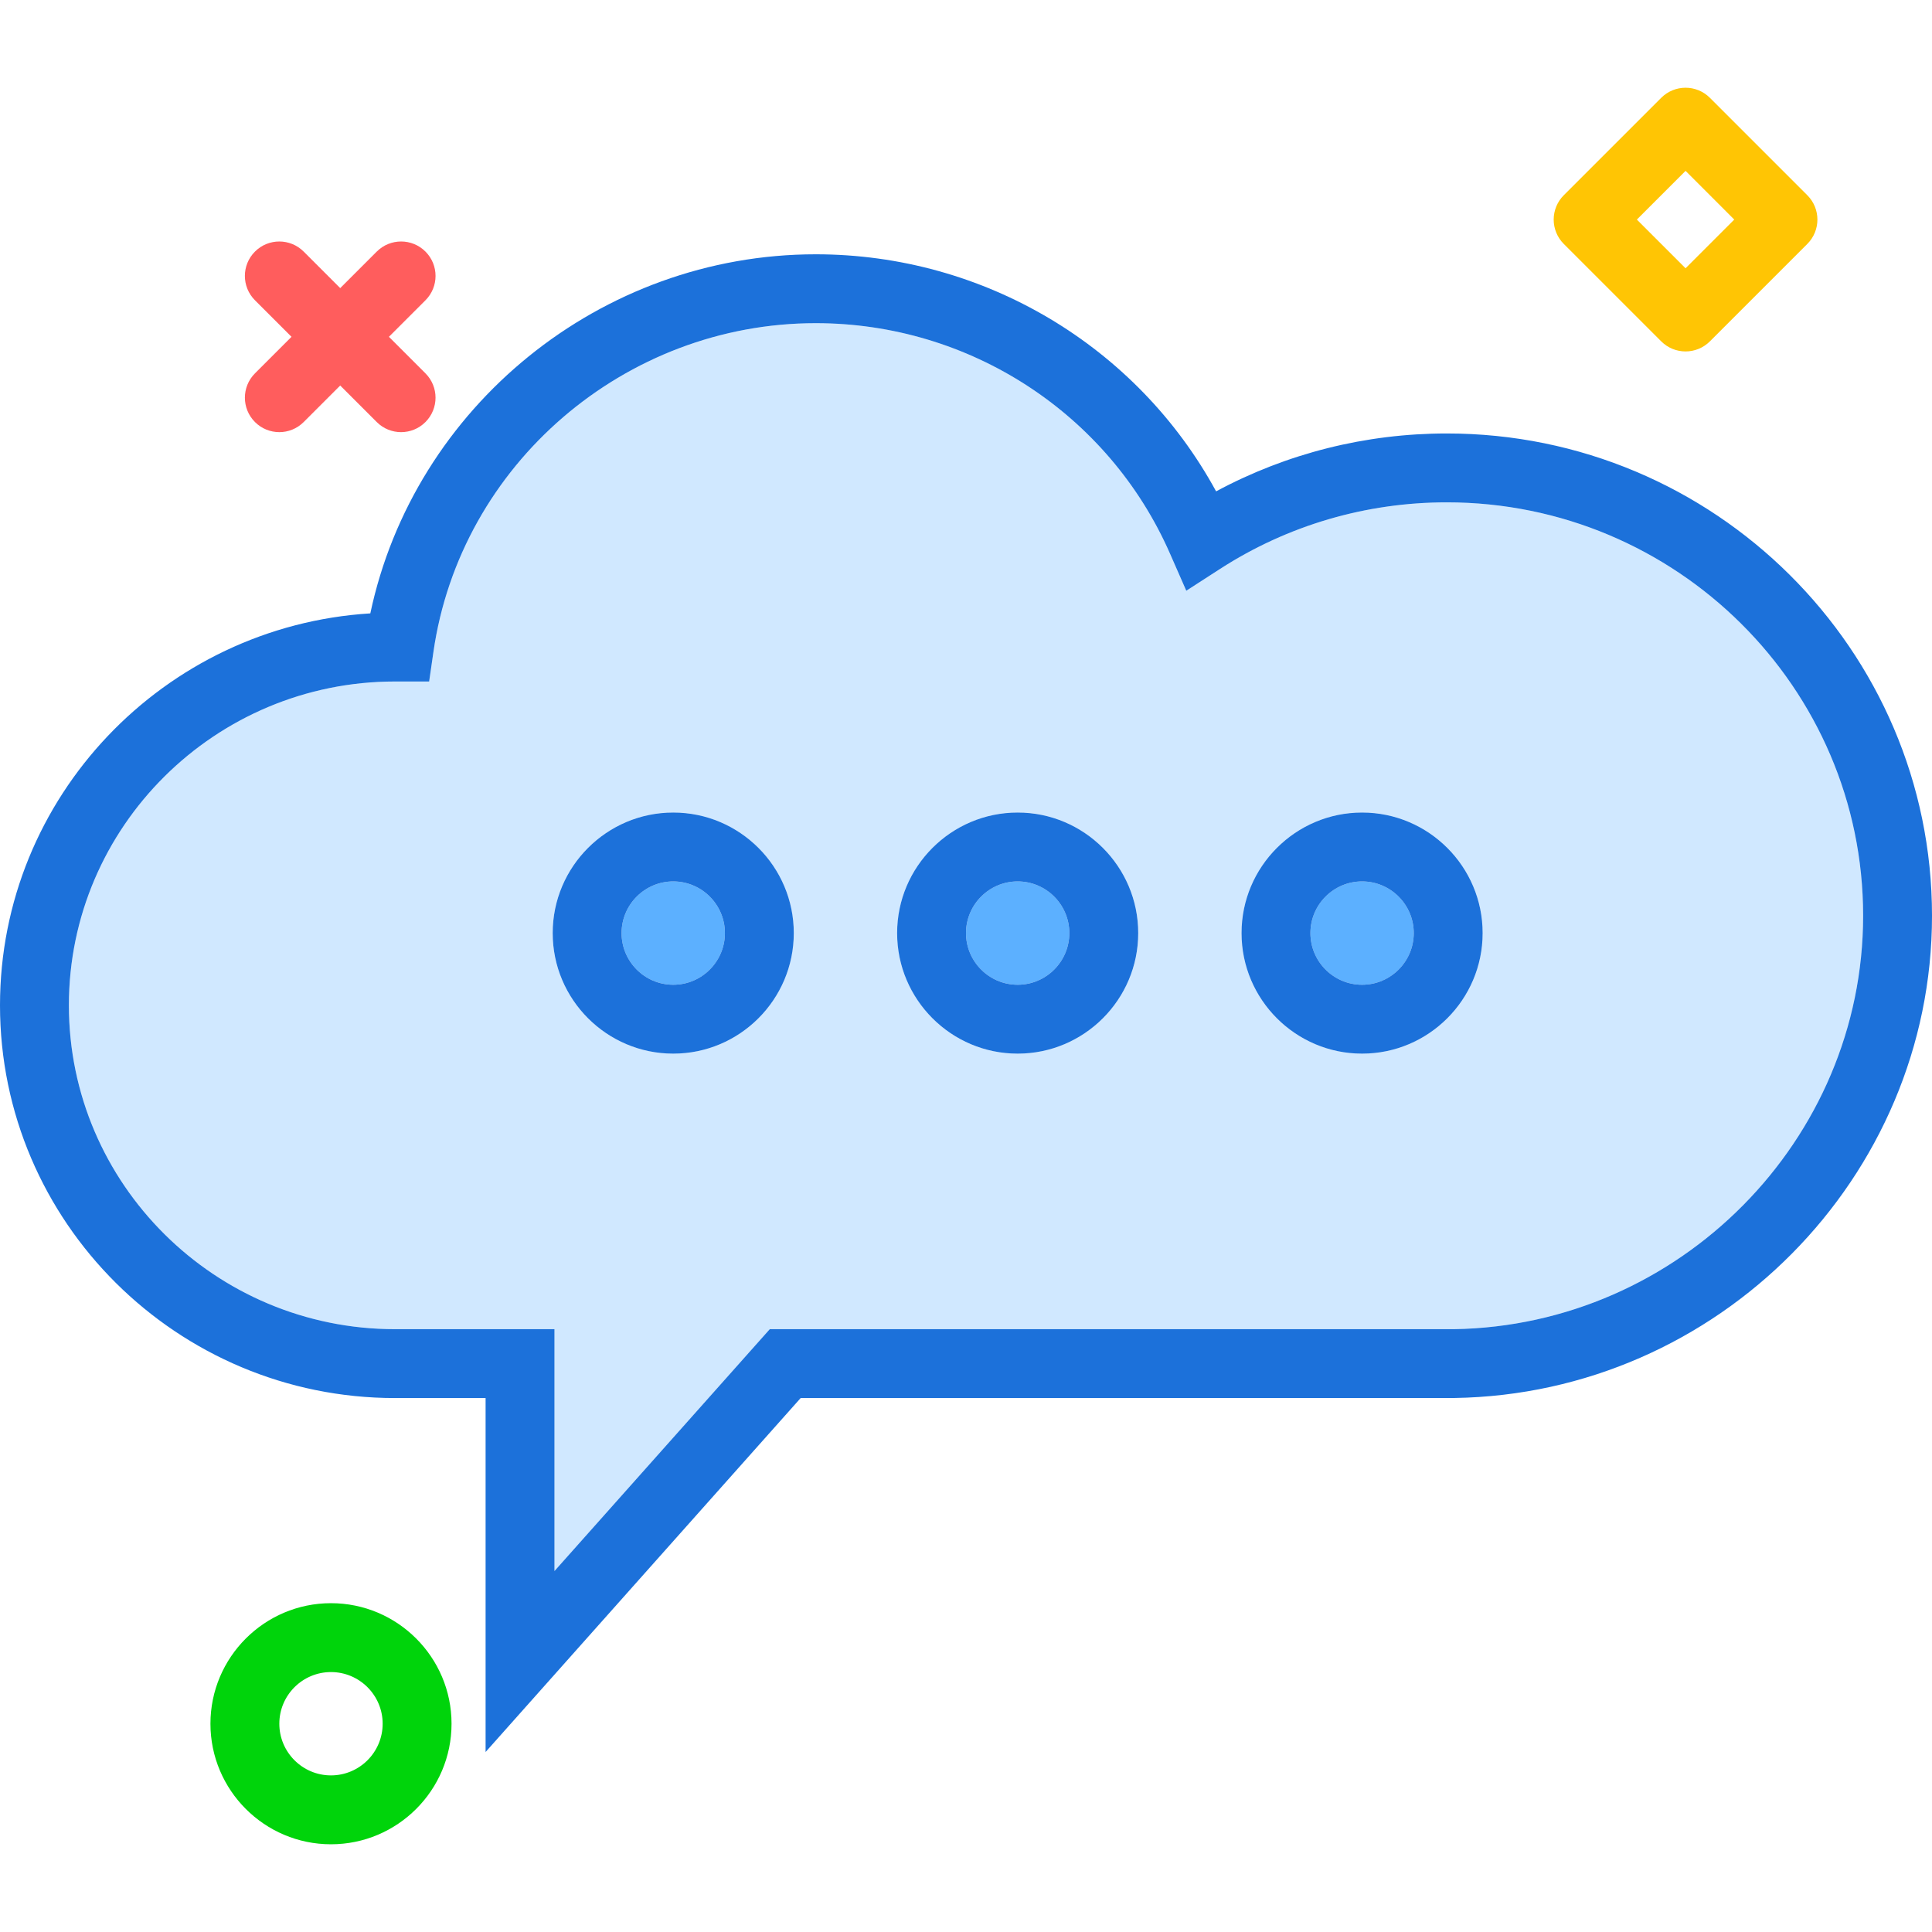
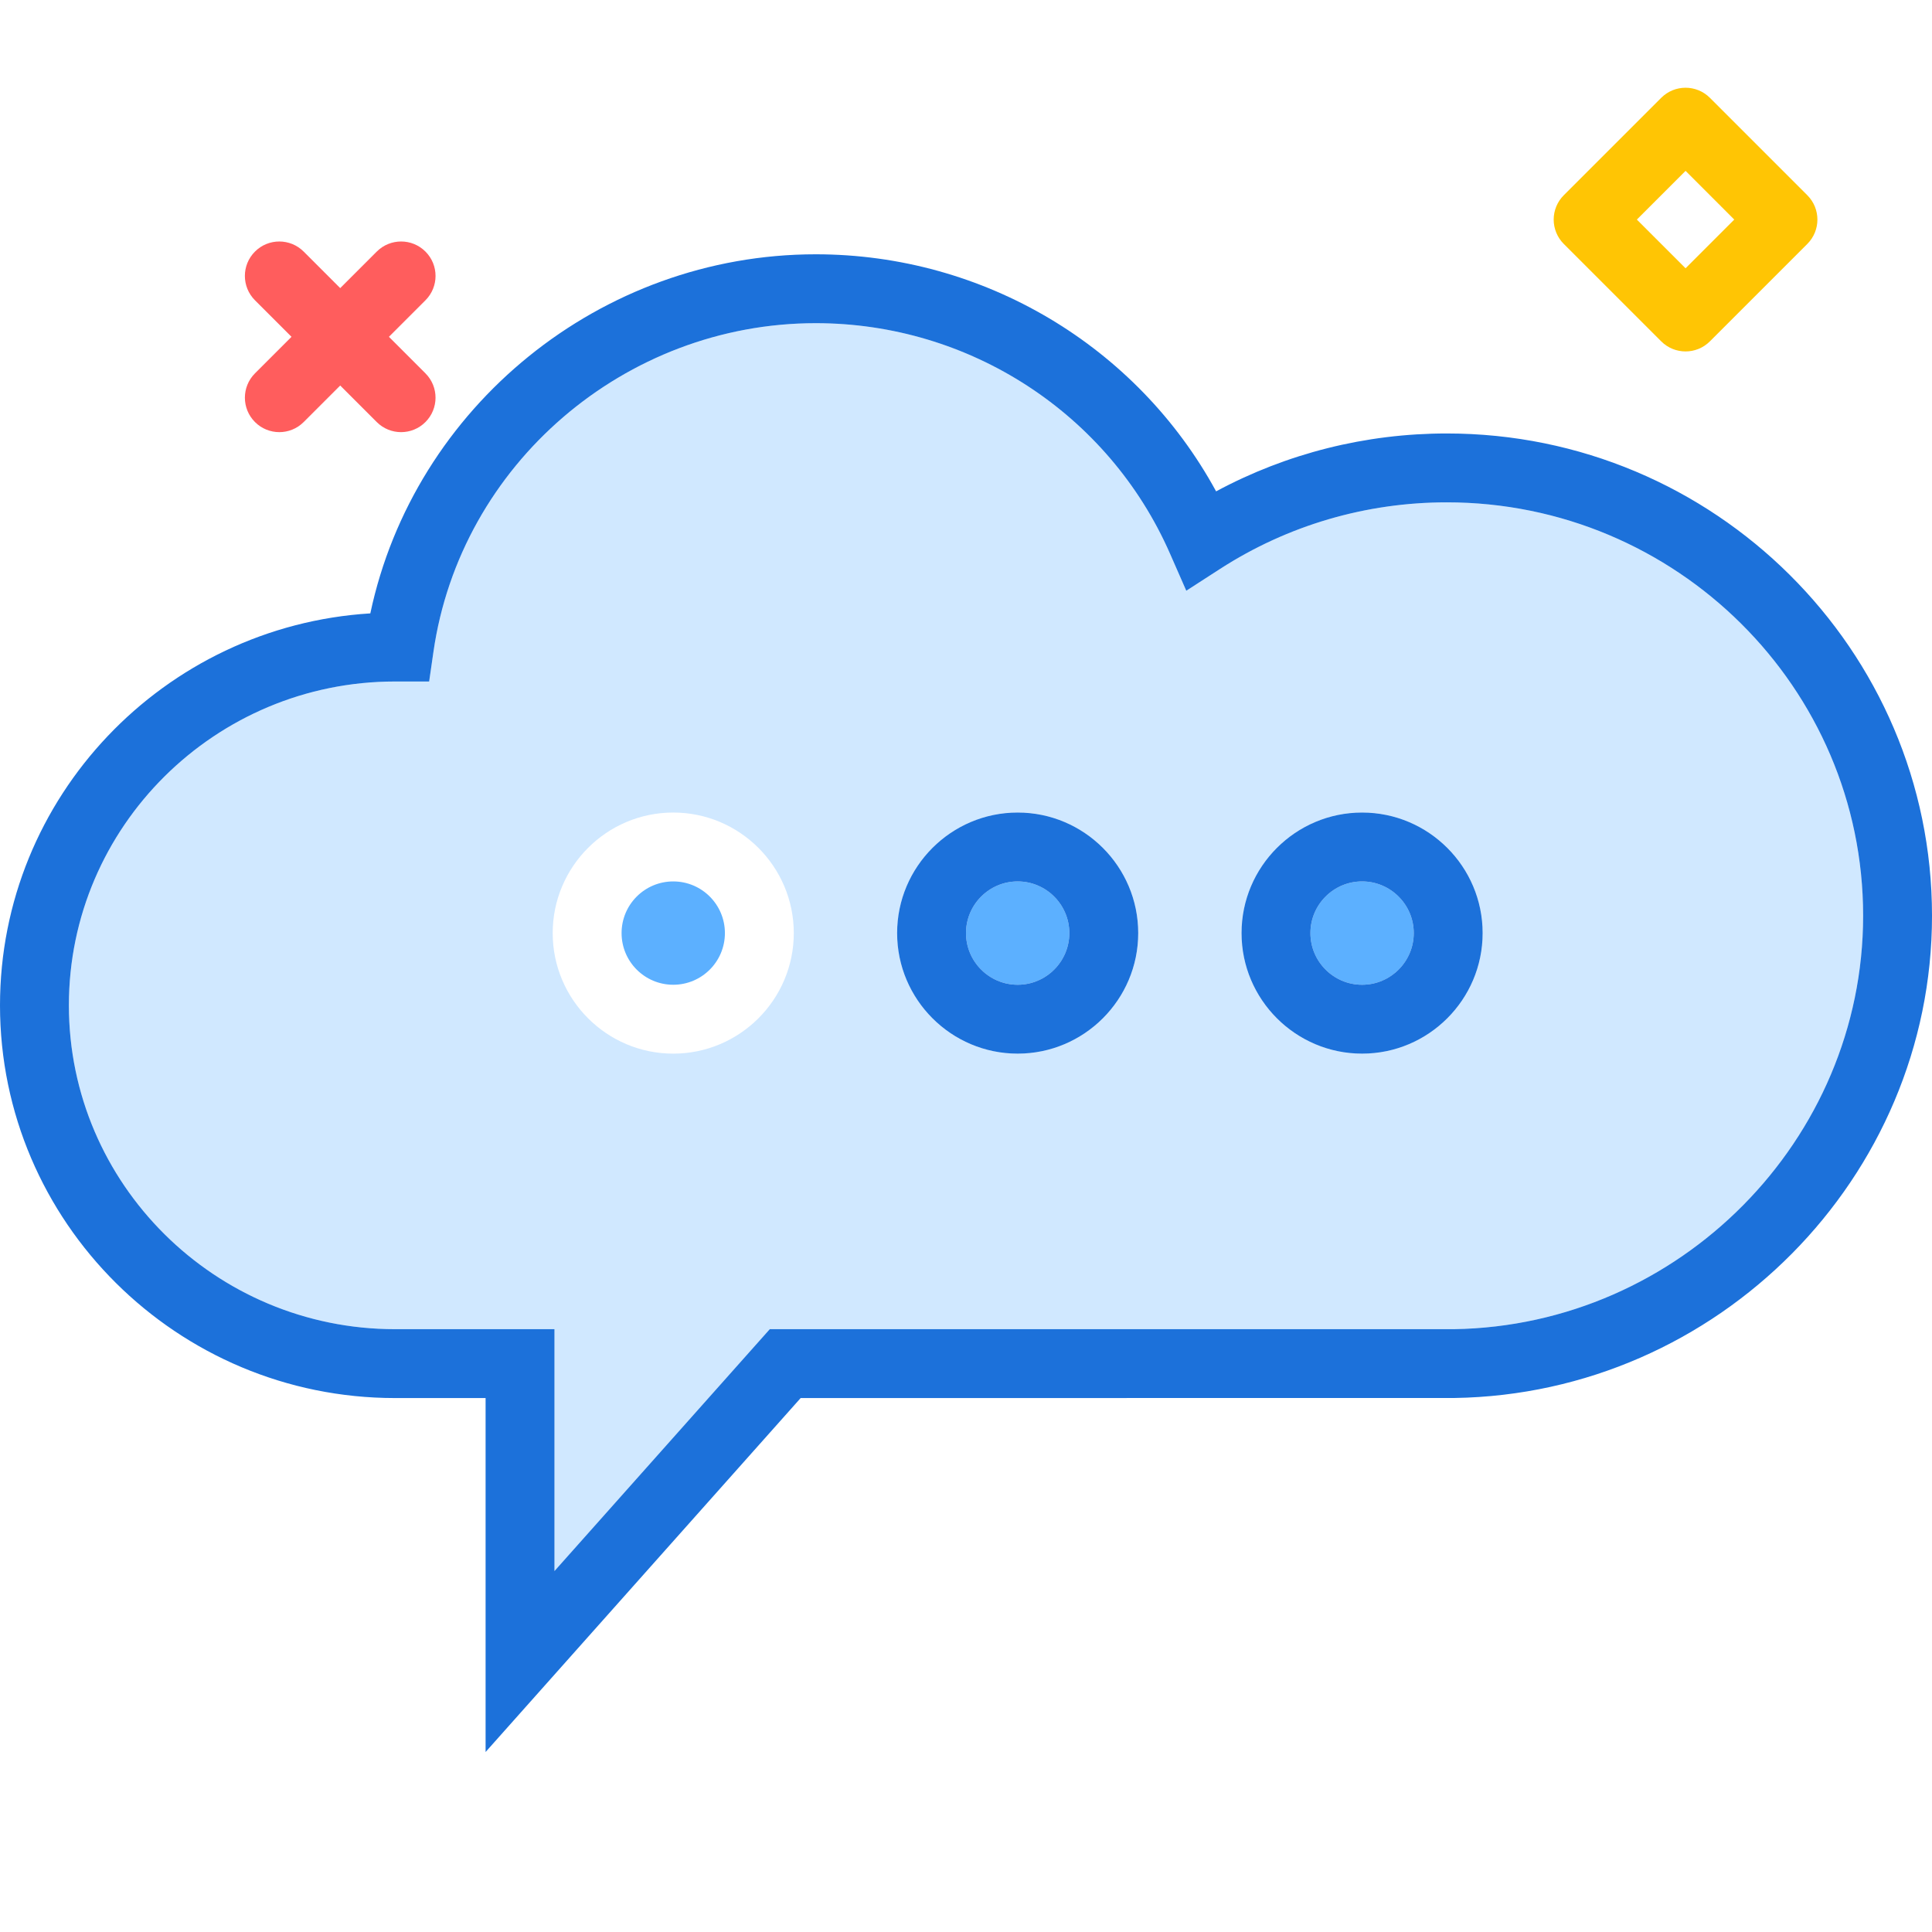
<svg xmlns="http://www.w3.org/2000/svg" version="1.1" id="chatbubble" viewBox="0 0 224.375 204" enable-background="new 0 0 224.375 204" xml:space="preserve" width="512" height="512">
  <g>
    <circle fill="#5CB0FF" cx="158.188" cy="98.178" r="6" />
    <circle fill="#5CB0FF" cx="118.188" cy="98.178" r="6" />
    <path fill="#D0E8FF" d="M168.023,48.154c-9.383,0-18.477,2.668-26.309,7.719l-3.945,2.547l-1.887-4.301   c-7.133-16.266-23.281-26.773-41.145-26.773c-22.184,0-41.273,16.414-44.402,38.184l-0.496,3.43h-3.961   C24.992,68.959,8,85.83,8,106.568s16.992,37.609,37.879,37.609h18.516v28.09l25.004-28.09h79.449   c26.18-0.406,47.527-21.945,47.527-48.012C216.375,69.693,194.684,48.154,168.023,48.154z M78.188,112.178   c-7.719,0-14-6.281-14-14s6.281-14,14-14s14,6.281,14,14S85.906,112.178,78.188,112.178z M118.188,112.178   c-7.719,0-14-6.281-14-14s6.281-14,14-14s14,6.281,14,14S125.906,112.178,118.188,112.178z M158.188,112.178   c-7.719,0-14-6.281-14-14s6.281-14,14-14s14,6.281,14,14S165.906,112.178,158.188,112.178z" />
    <circle fill="#5CB0FF" cx="78.188" cy="98.178" r="6" />
    <path fill="#1C71DA" d="M168.023,40.154c-9.418,0-18.59,2.312-26.789,6.723   c-9.18-16.859-26.973-27.531-46.496-27.531c-24.988,0-46.648,17.703-51.73,41.703C19.043,62.525,0,82.377,0,106.568   c0,25.148,20.582,45.609,45.879,45.609h10.516v41.105l36.59-41.105l75.926-0.008   c30.582-0.465,55.465-25.59,55.465-56.004C224.375,65.279,199.098,40.154,168.023,40.154z M168.848,144.178H89.398   l-25.004,28.09v-28.09H45.879C24.992,144.178,8,127.307,8,106.568S24.992,68.959,45.879,68.959h3.961l0.496-3.43   c3.129-21.77,22.219-38.184,44.402-38.184c17.863,0,34.012,10.508,41.145,26.773l1.887,4.301l3.945-2.547   c7.832-5.051,16.926-7.719,26.309-7.719c26.66,0,48.352,21.539,48.352,48.012   C216.375,122.232,195.027,143.772,168.848,144.178z" />
-     <path fill="#1C71DA" d="M78.188,84.178c-7.719,0-14,6.281-14,14s6.281,14,14,14s14-6.281,14-14   S85.906,84.178,78.188,84.178z M78.188,104.178c-3.309,0-6-2.691-6-6s2.691-6,6-6s6,2.691,6,6   S81.496,104.178,78.188,104.178z" />
    <path fill="#1C71DA" d="M118.188,84.178c-7.719,0-14,6.281-14,14s6.281,14,14,14s14-6.281,14-14   S125.906,84.178,118.188,84.178z M118.188,104.178c-3.309,0-6-2.691-6-6s2.691-6,6-6s6,2.691,6,6   S121.496,104.178,118.188,104.178z" />
    <path fill="#1C71DA" d="M158.188,84.178c-7.719,0-14,6.281-14,14s6.281,14,14,14s14-6.281,14-14   S165.906,84.178,158.188,84.178z M158.188,104.178c-3.309,0-6-2.691-6-6s2.691-6,6-6s6,2.691,6,6   S161.496,104.178,158.188,104.178z" />
  </g>
  <path fill="#FF5D5D" d="M32.44,40c-1.023,0-2.048-0.391-2.828-1.172c-1.562-1.562-1.562-4.095,0-5.656l14.143-14.142  c1.562-1.562,4.096-1.562,5.656,0c1.562,1.562,1.562,4.095,0,5.656L35.268,38.828  C34.486,39.609,33.463,40,32.44,40z" />
  <path fill="#FF5D5D" d="M46.582,40c-1.023,0-2.047-0.391-2.828-1.172L29.611,24.686c-1.562-1.562-1.562-4.095,0-5.656  c1.56-1.562,4.094-1.562,5.656,0l14.143,14.142c1.562,1.562,1.562,4.095,0,5.656C48.63,39.609,47.605,40,46.582,40  z" />
-   <path fill="#00D40B" d="M38.44,204c-7.72,0-14-6.28-14-14s6.28-14,14-14s14,6.28,14,14S46.159,204,38.44,204z   M38.44,184c-3.309,0-6,2.691-6,6s2.691,6,6,6s6-2.691,6-6S41.748,184,38.44,184z" />
  <path fill="#FFC504" d="M195.754,30.627c-1.023,0-2.047-0.391-2.828-1.172l-11.315-11.313  c-0.75-0.75-1.172-1.768-1.172-2.828s0.422-2.078,1.172-2.828l11.315-11.313c1.562-1.562,4.094-1.562,5.656,0  l11.313,11.313c1.562,1.562,1.562,4.095,0,5.656L198.582,29.455C197.802,30.236,196.777,30.627,195.754,30.627z   M190.097,15.313l5.657,5.657l5.656-5.657l-5.656-5.657L190.097,15.313z" />
</svg>